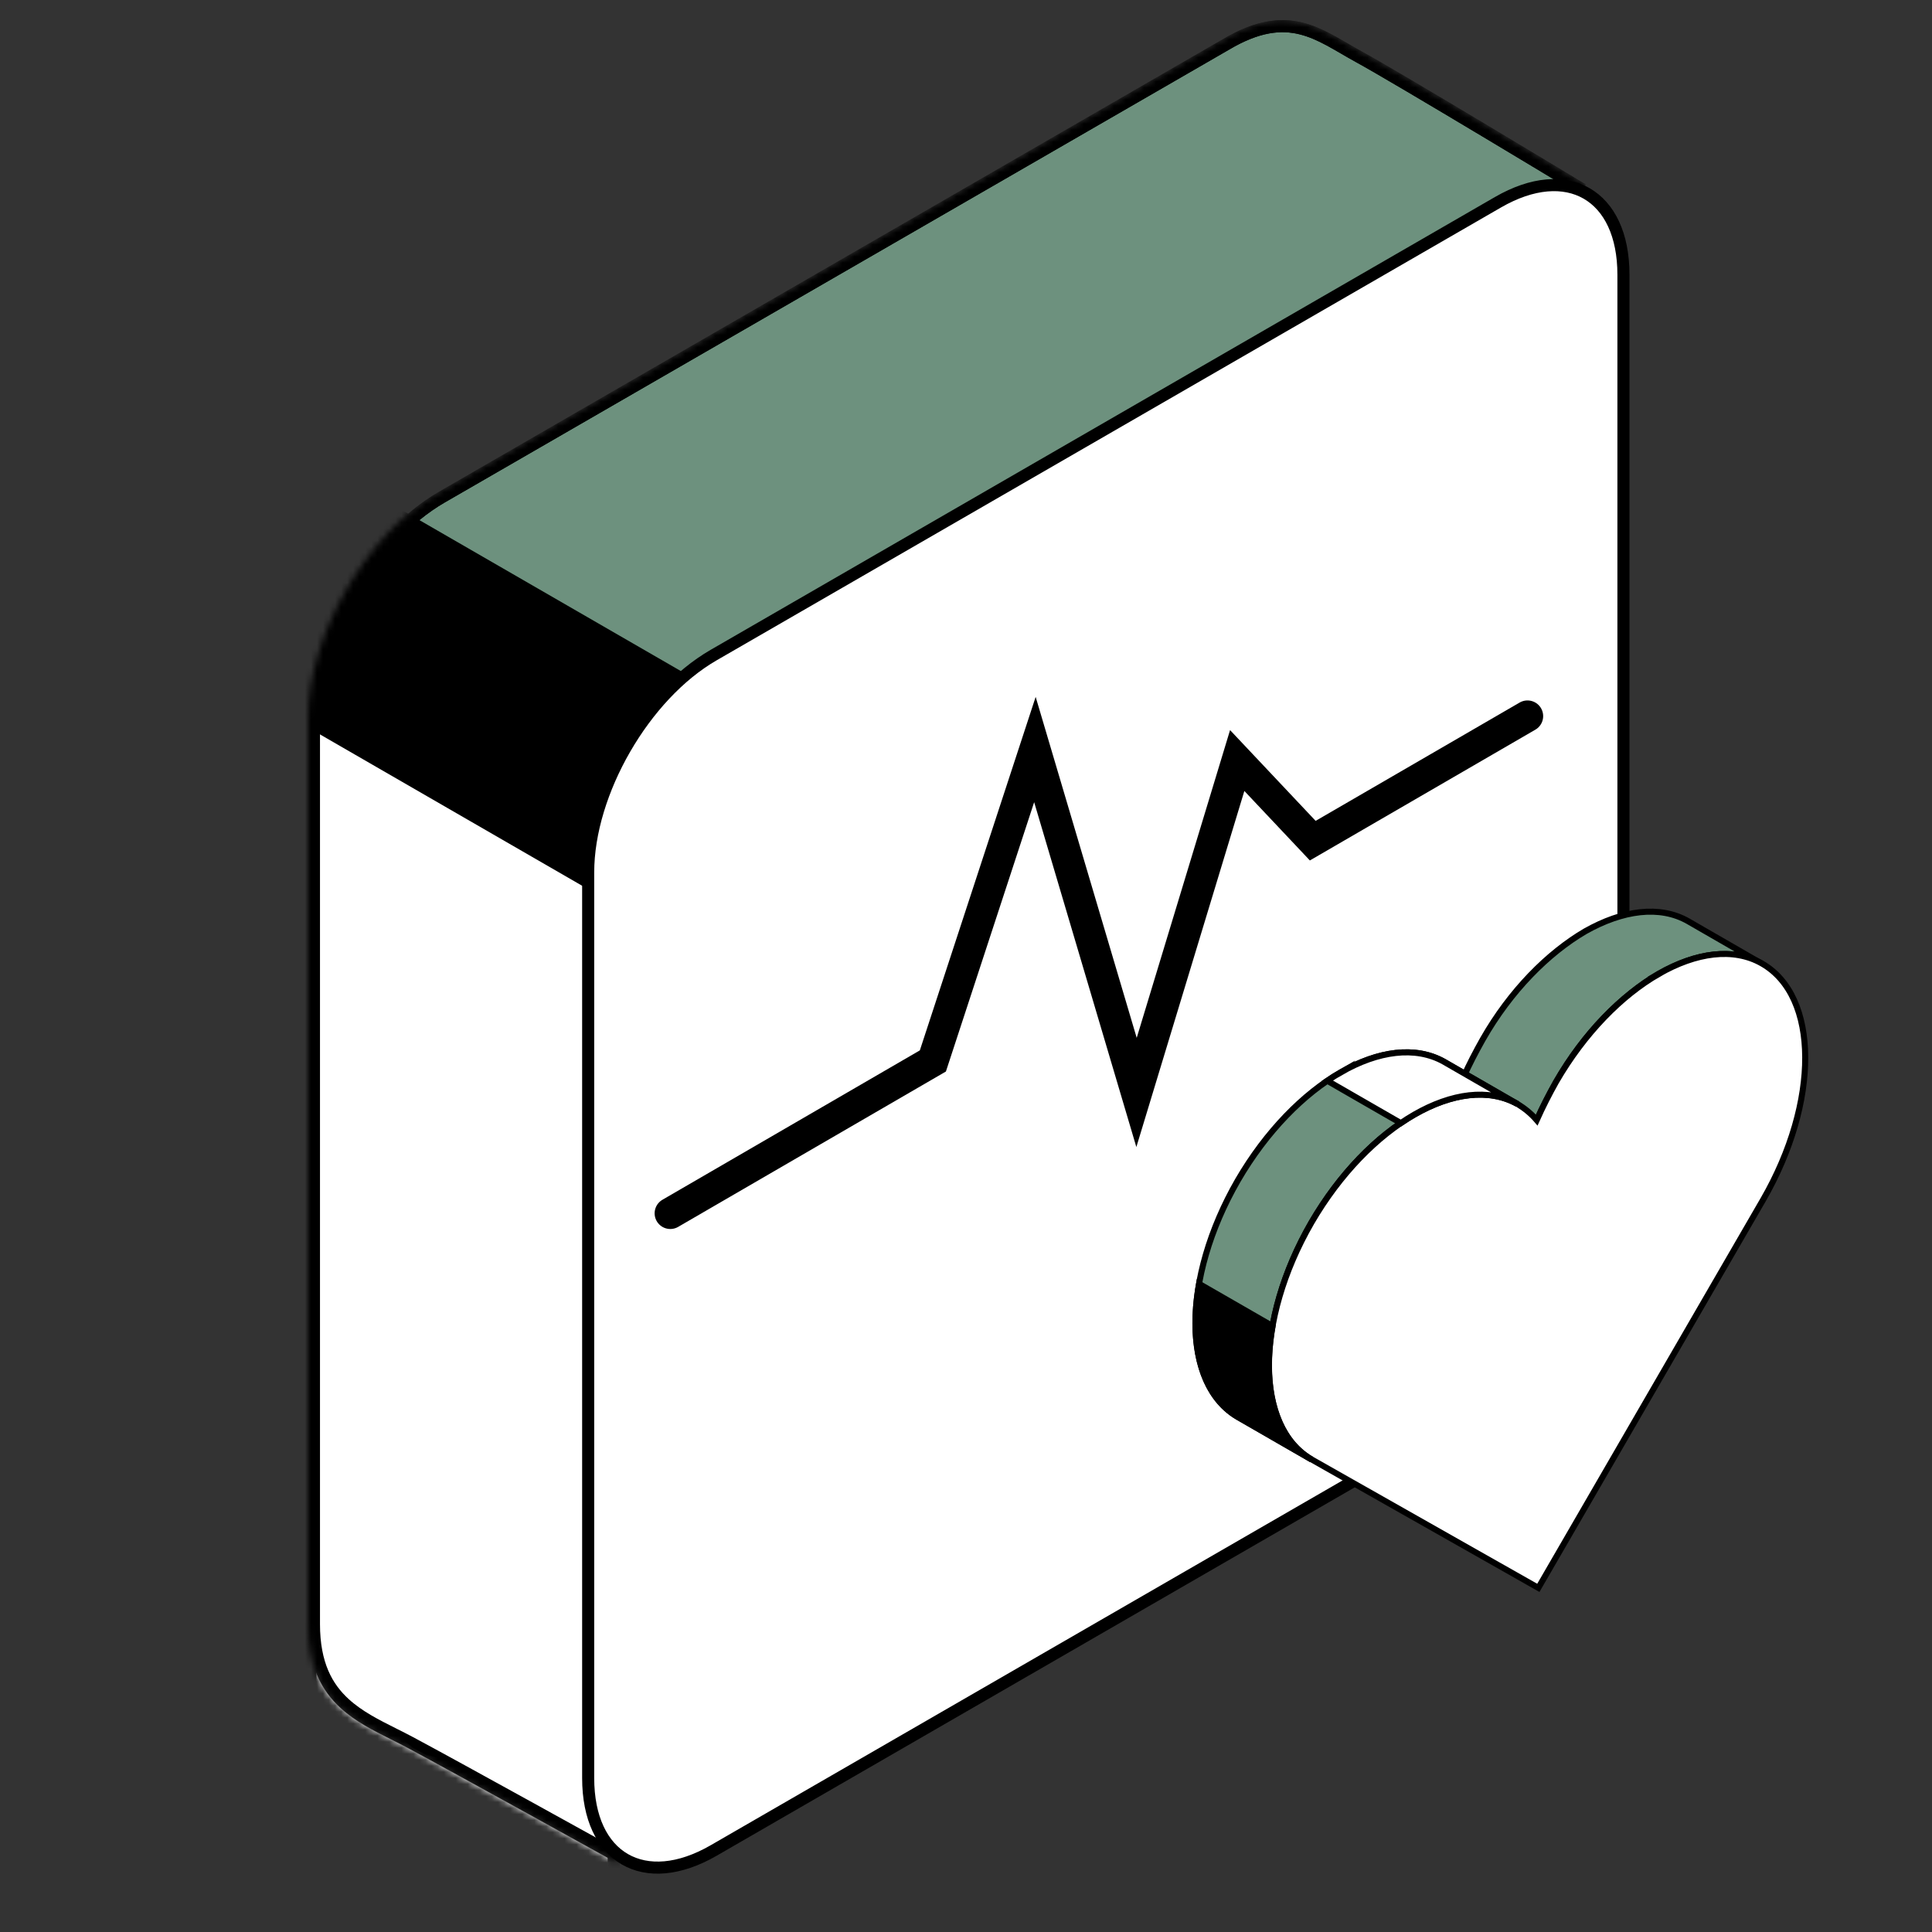
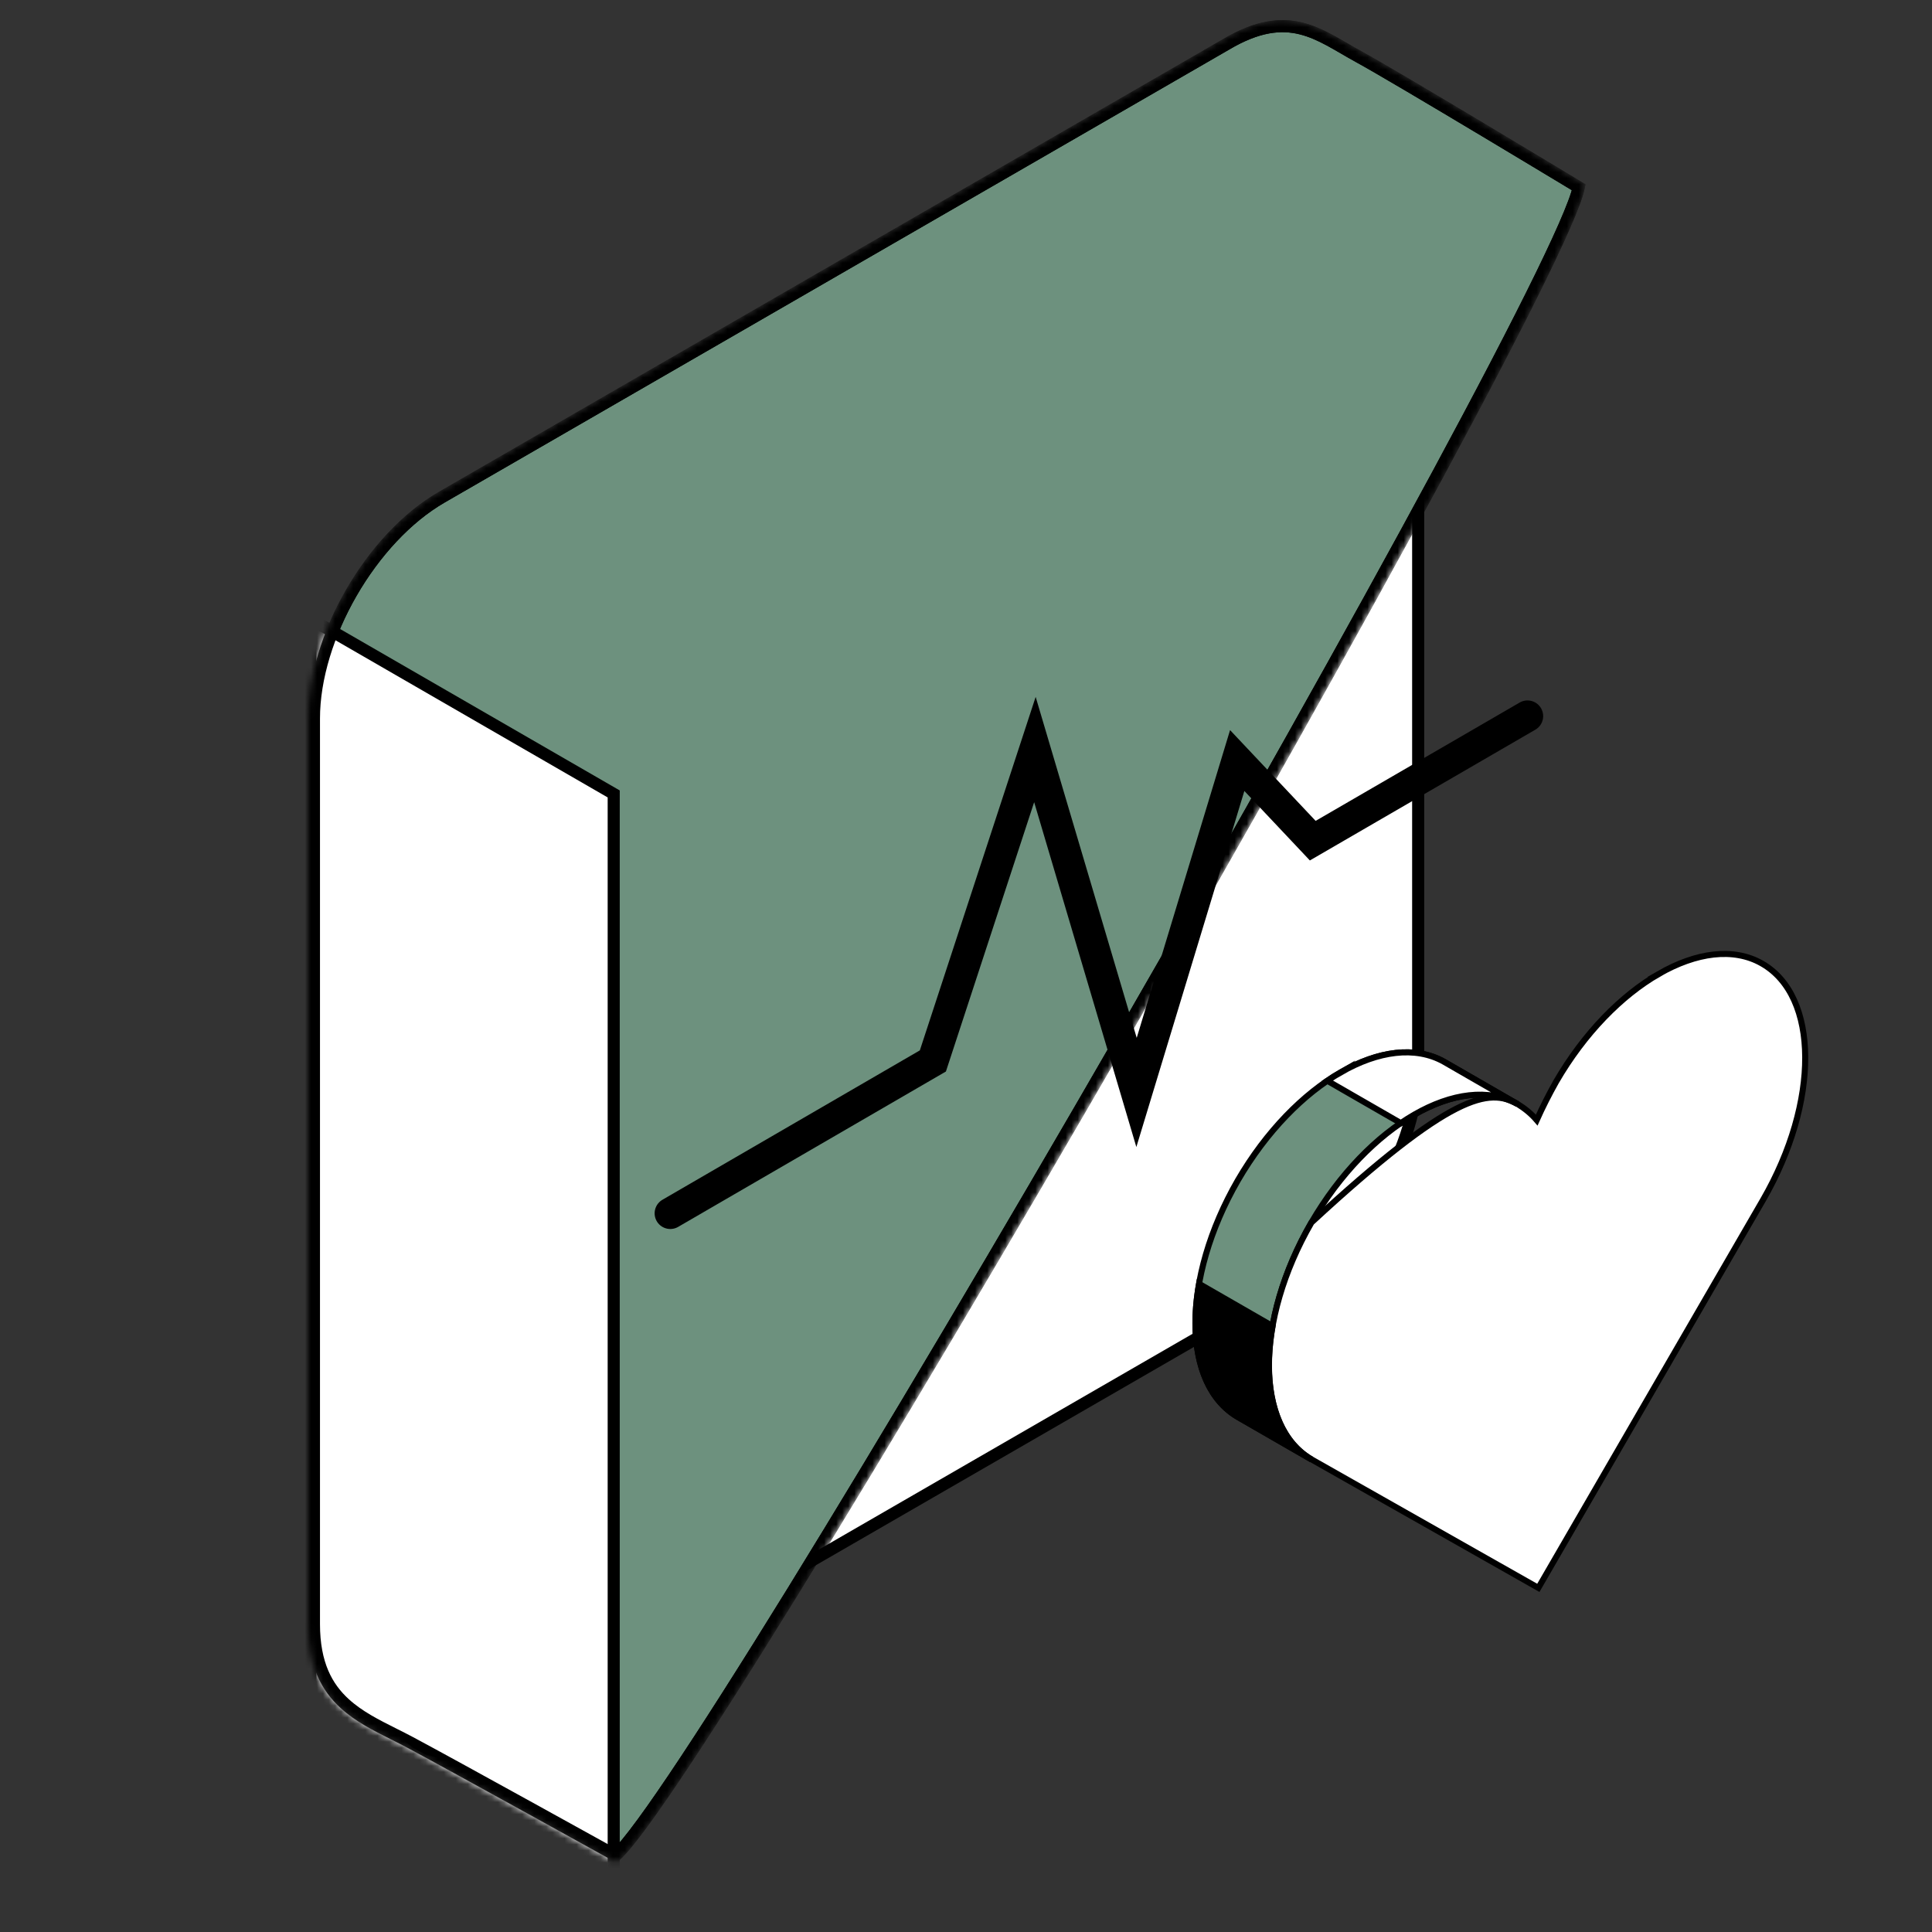
<svg xmlns="http://www.w3.org/2000/svg" width="320" height="320" viewBox="0 0 320 320" fill="none">
  <rect x="0" y="0" width="320" height="320" fill="#333333" stroke="none" />
  <path d="M214.108 14.5L84.204 89.5C72.725 96.127 63.42 112.245 63.42 125.5V275.5C63.42 288.755 72.725 294.127 84.204 287.5L214.108 212.5C225.587 205.873 234.893 189.755 234.893 176.5V26.5C234.893 13.245 225.587 7.873 214.108 14.5Z" fill="white" stroke="black" stroke-width="2" />
  <mask id="mask0_486_1206" style="mask-type:alpha" maskUnits="userSpaceOnUse" x="51" y="3" width="212" height="306">
    <path d="M203.054 7.366L203.065 7.36C208.355 4.219 212.199 3.908 215.457 4.705C217.117 5.111 218.671 5.815 220.238 6.659C221.021 7.08 221.798 7.531 222.594 7.994L222.696 8.053C223.454 8.495 224.23 8.946 225.021 9.378C228.249 11.139 237.491 16.625 245.952 21.688C250.177 24.216 254.199 26.633 257.164 28.418C258.647 29.311 259.866 30.045 260.714 30.557L261.489 31.025C261.431 31.316 261.331 31.701 261.176 32.192C260.906 33.046 260.5 34.132 259.96 35.441C258.881 38.057 257.29 41.511 255.251 45.688C251.175 54.04 245.333 65.236 238.279 78.317C224.172 104.476 205.236 138.138 185.924 171.589C166.612 205.04 146.928 238.27 131.327 263.567C123.526 276.216 116.751 286.874 111.556 294.58C108.958 298.435 106.763 301.539 105.036 303.782C104.173 304.904 103.436 305.799 102.831 306.459C102.484 306.838 102.2 307.117 101.977 307.313L101.363 306.973C100.609 306.555 99.522 305.953 98.195 305.219C95.541 303.75 91.925 301.75 88.074 299.625C80.375 295.376 71.728 290.622 67.971 288.618C67.045 288.124 66.118 287.659 65.201 287.199C62.272 285.729 59.444 284.311 57.11 282.188C54.146 279.492 52 275.642 52 269V119C52 112.313 54.354 104.836 58.207 98.161C62.061 91.487 67.36 85.71 73.151 82.366L203.054 7.366Z" fill="#623737" stroke="black" stroke-width="2" />
  </mask>
  <g mask="url(#mask0_486_1206)">
    <path d="M203.054 7.366L203.065 7.36C208.355 4.219 212.199 3.908 215.457 4.705C217.117 5.111 218.671 5.815 220.238 6.659C221.021 7.08 221.798 7.531 222.594 7.994L222.696 8.053C223.454 8.495 224.23 8.946 225.021 9.378C228.249 11.139 237.491 16.625 245.952 21.688C250.177 24.216 254.199 26.633 257.164 28.418C258.647 29.311 259.866 30.045 260.714 30.557L261.489 31.025C261.431 31.316 261.331 31.701 261.176 32.192C260.906 33.046 260.5 34.132 259.96 35.441C258.881 38.057 257.29 41.511 255.251 45.688C251.175 54.04 245.333 65.236 238.279 78.317C224.172 104.476 205.236 138.138 185.924 171.589C166.612 205.04 146.928 238.27 131.327 263.567C123.526 276.216 116.751 286.874 111.556 294.58C108.958 298.435 106.763 301.539 105.036 303.782C104.173 304.904 103.436 305.799 102.831 306.459C102.484 306.838 102.2 307.117 101.977 307.313L101.363 306.973C100.609 306.555 99.522 305.953 98.195 305.219C95.541 303.75 91.925 301.75 88.074 299.625C80.375 295.376 71.728 290.622 67.971 288.618C67.045 288.124 66.118 287.659 65.201 287.199C62.272 285.729 59.444 284.311 57.11 282.188C54.146 279.492 52 275.642 52 269V119C52 112.313 54.354 104.836 58.207 98.161C62.061 91.487 67.36 85.71 73.151 82.366L203.054 7.366Z" fill="#6D917E" stroke="black" stroke-width="2" />
    <path d="M51.42 102.5L101.649 131.5V329.5L51.42 300.5V102.5Z" fill="white" stroke="black" stroke-width="2" />
-     <path d="M136.76 170L136.76 125L-36.445 25L-36.445 70L136.76 170Z" fill="black" />
    <path d="M203.054 7.366L203.065 7.36C208.355 4.219 212.199 3.908 215.457 4.705C217.117 5.111 218.671 5.815 220.238 6.659C221.021 7.08 221.798 7.531 222.594 7.994L222.696 8.053C223.454 8.495 224.23 8.946 225.021 9.378C228.249 11.139 237.491 16.625 245.952 21.688C250.177 24.216 254.199 26.633 257.164 28.418C258.647 29.311 259.866 30.045 260.714 30.557L261.489 31.025C261.431 31.316 261.331 31.701 261.176 32.192C260.906 33.046 260.5 34.132 259.96 35.441C258.881 38.057 257.29 41.511 255.251 45.688C251.175 54.04 245.333 65.236 238.279 78.317C224.172 104.476 205.236 138.138 185.924 171.589C166.612 205.04 146.928 238.27 131.327 263.567C123.526 276.216 116.751 286.874 111.556 294.58C108.958 298.435 106.763 301.539 105.036 303.782C104.173 304.904 103.436 305.799 102.831 306.459C102.484 306.838 102.2 307.117 101.977 307.313L101.363 306.973C100.609 306.555 99.522 305.953 98.195 305.219C95.541 303.75 91.925 301.75 88.074 299.625C80.375 295.376 71.728 290.622 67.971 288.618C67.045 288.124 66.118 287.659 65.201 287.199C62.272 285.729 59.444 284.311 57.11 282.188C54.146 279.492 52 275.642 52 269V119C52 112.313 54.354 104.836 58.207 98.161C62.061 91.487 67.36 85.71 73.151 82.366L203.054 7.366Z" stroke="black" stroke-width="2" />
  </g>
-   <path d="M248.108 33.5L118.205 108.5C106.726 115.127 97.42 131.245 97.42 144.5V294.5C97.42 307.755 106.726 313.127 118.205 306.5L248.108 231.5C259.587 224.873 268.893 208.755 268.893 195.5V45.5C268.893 32.245 259.587 26.873 248.108 33.5Z" fill="white" stroke="black" stroke-width="2" />
-   <path d="M291.788 159.602C287.083 156.918 280.942 157.759 274.728 161.276C268.596 164.883 262.374 171.077 257.75 179.203C256.573 181.297 255.478 183.392 254.553 185.486L242.377 178.467C243.302 176.373 244.397 174.279 245.573 172.184C250.197 164.058 256.419 157.856 262.552 154.257C268.774 150.74 274.907 149.899 279.612 152.584L291.788 159.602Z" fill="#6D917E" stroke="black" stroke-miterlimit="10" />
  <path d="M217.26 241.749L205.092 234.738C195.674 229.321 195.617 211.806 205.035 195.488C209.74 187.394 215.906 181.152 222.079 177.602C228.253 174.052 234.426 173.187 239.172 175.847L251.34 182.858C246.602 180.197 240.421 181.063 234.247 184.612C228.074 188.162 221.909 194.405 217.204 202.499C207.785 218.817 207.842 236.331 217.26 241.749Z" fill="#6D917E" stroke="black" stroke-miterlimit="10" />
-   <path d="M274.745 161.309C280.918 157.759 287.092 156.894 291.805 159.571C301.337 164.98 301.386 182.503 292.024 198.724L254.797 263L217.27 241.742C207.852 236.324 207.795 218.81 217.213 202.492C221.918 194.398 228.084 188.155 234.257 184.605C240.43 181.056 246.604 180.19 251.349 182.851C252.534 183.586 253.613 184.444 254.529 185.519C255.495 183.368 256.557 181.274 257.734 179.18C262.414 171.101 268.58 164.859 274.753 161.309H274.745Z" fill="white" stroke="black" stroke-miterlimit="10" />
+   <path d="M274.745 161.309C280.918 157.759 287.092 156.894 291.805 159.571C301.337 164.98 301.386 182.503 292.024 198.724L254.797 263L217.27 241.742C207.852 236.324 207.795 218.81 217.213 202.492C240.43 181.056 246.604 180.19 251.349 182.851C252.534 183.586 253.613 184.444 254.529 185.519C255.495 183.368 256.557 181.274 257.734 179.18C262.414 171.101 268.58 164.859 274.753 161.309H274.745Z" fill="white" stroke="black" stroke-miterlimit="10" />
  <path d="M222.081 177.602C221.334 178.031 220.588 178.5 219.842 179.009L232.018 186.02C232.756 185.519 233.503 185.05 234.241 184.621C240.414 181.071 246.588 180.206 251.333 182.867L239.165 175.856C234.428 173.196 228.246 174.061 222.073 177.611L222.081 177.602Z" fill="white" stroke="black" stroke-miterlimit="10" />
  <path d="M198.603 212.64C196.827 222.666 199.001 231.238 205.093 234.739L217.262 241.75C211.161 238.248 208.995 229.677 210.772 219.642L198.603 212.64Z" fill="black" stroke="black" stroke-miterlimit="10" />
  <path d="M111.023 200.964L154.514 175.725L171.413 124.146L188.245 180.944L204.921 125.968L217.433 139.24L253 118.612" stroke="black" stroke-width="5.193" stroke-miterlimit="10" stroke-linecap="round" />
</svg>